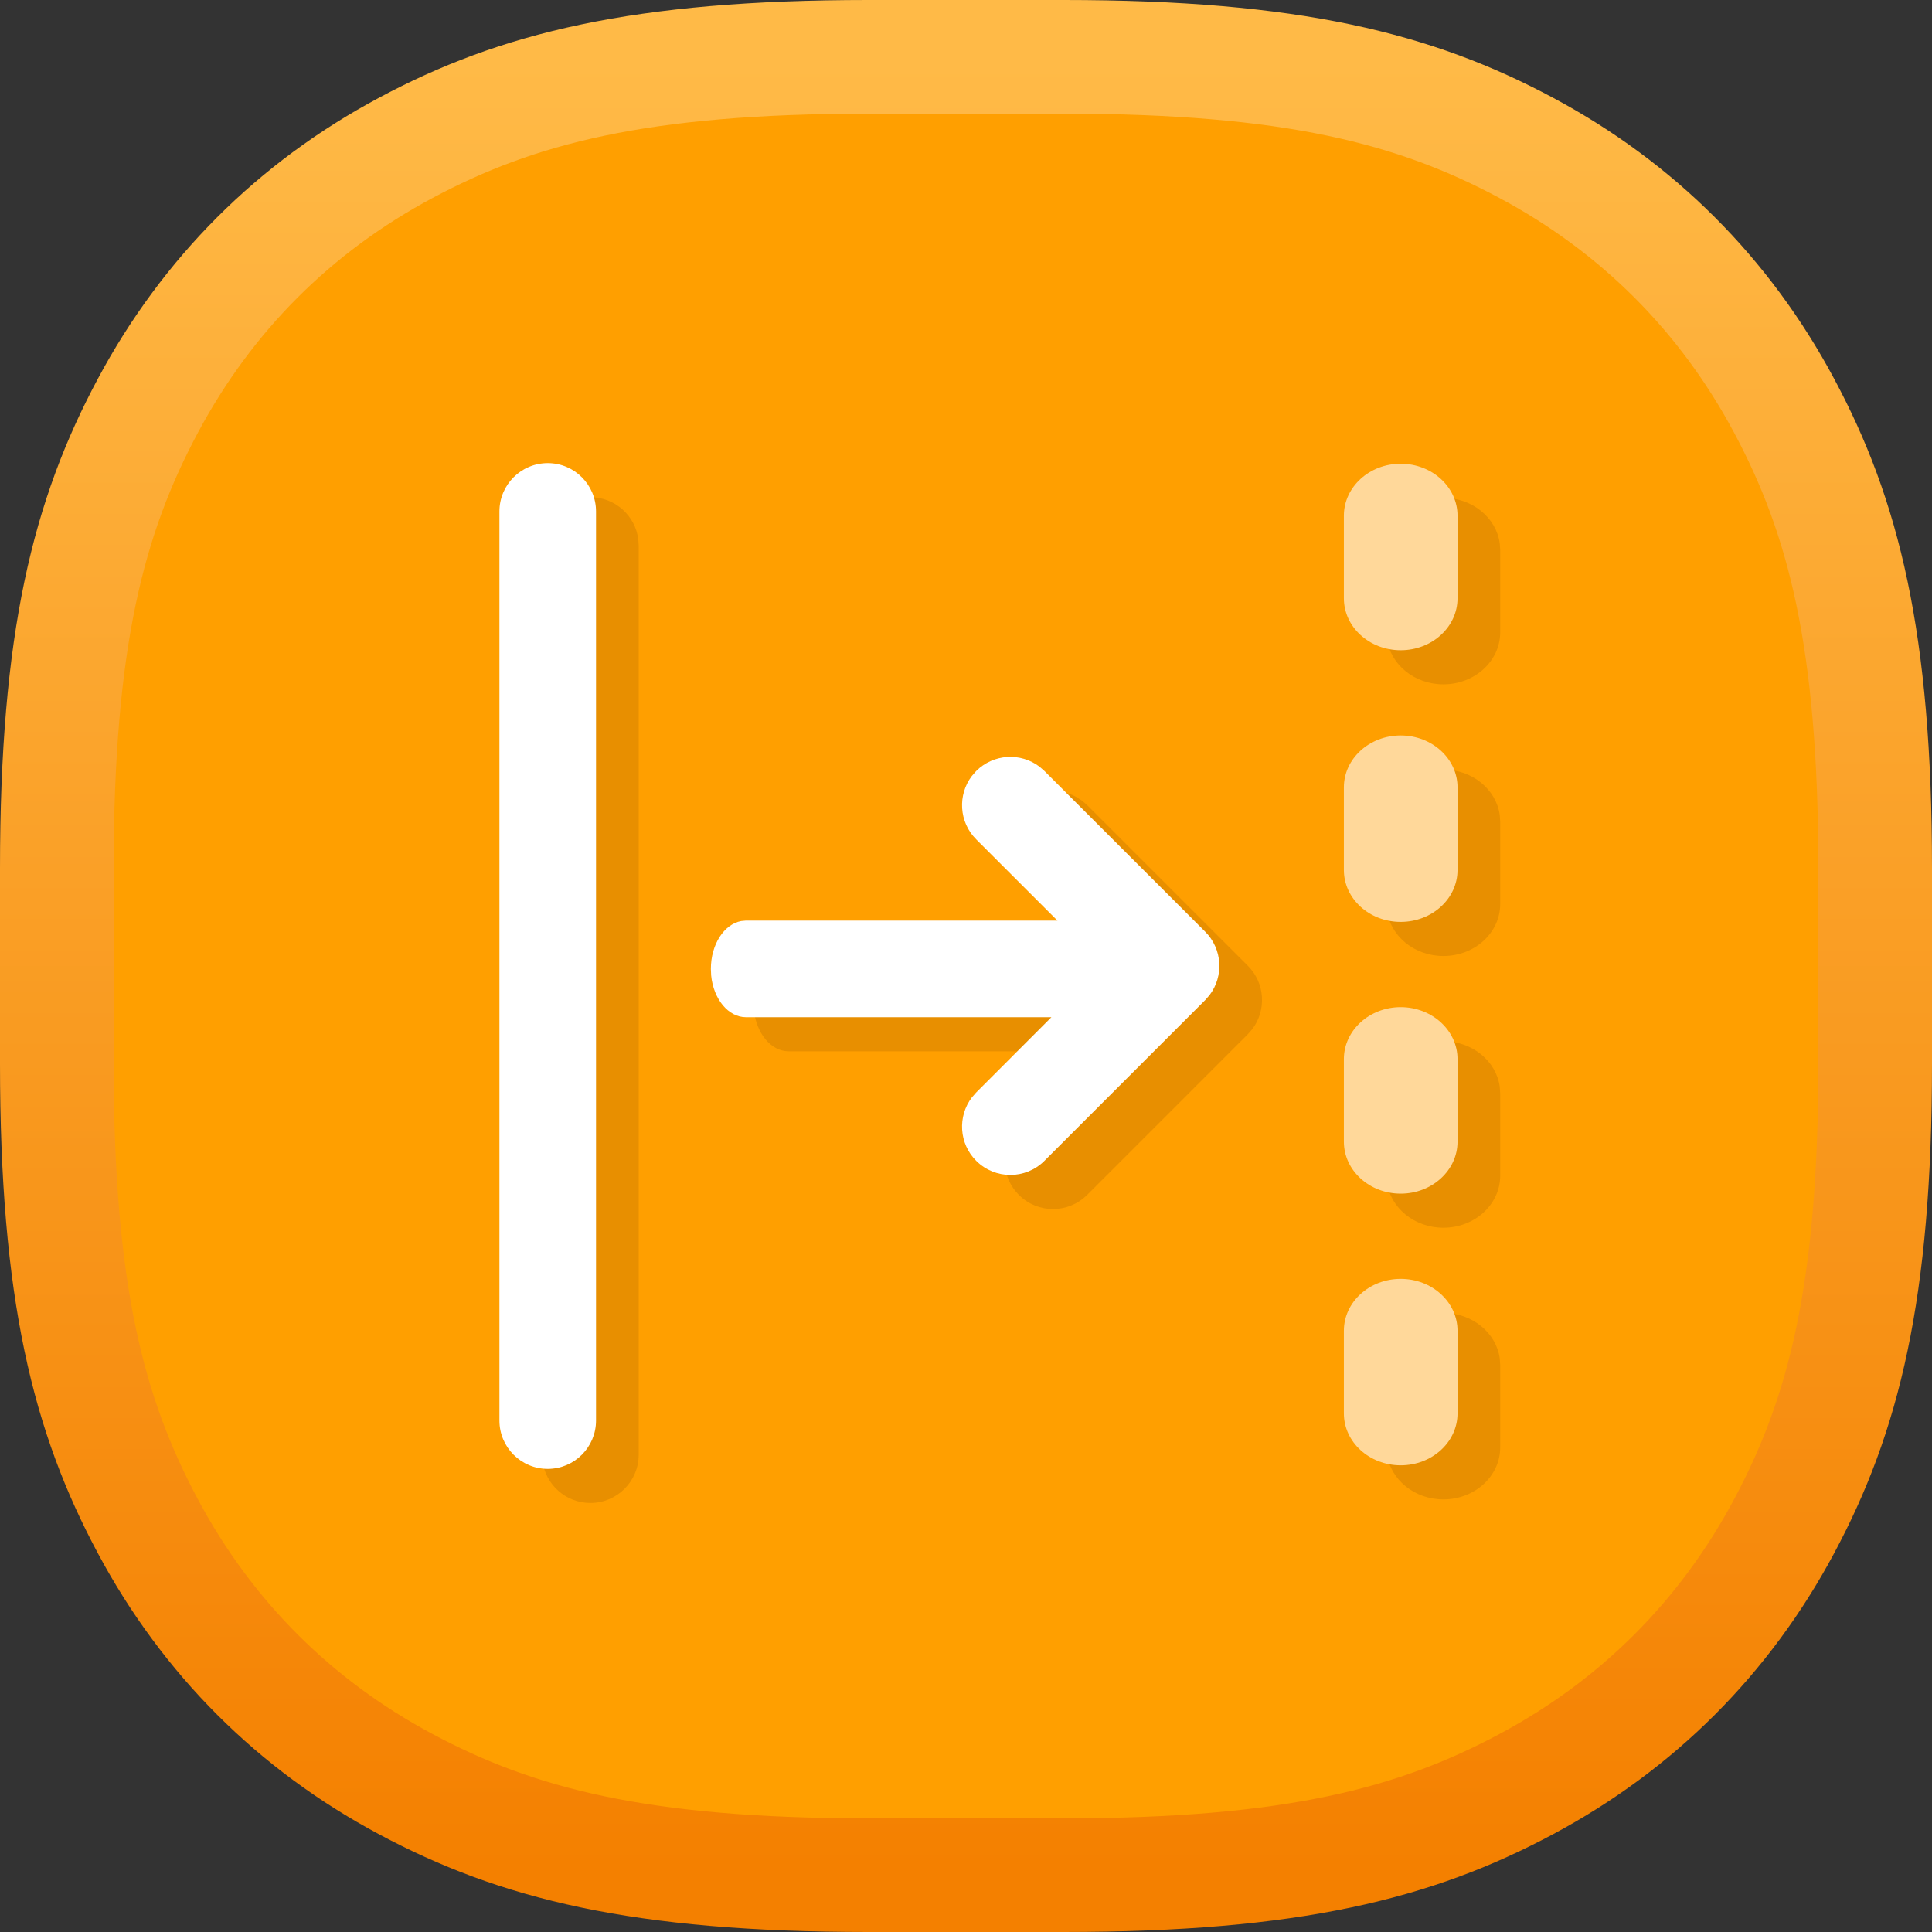
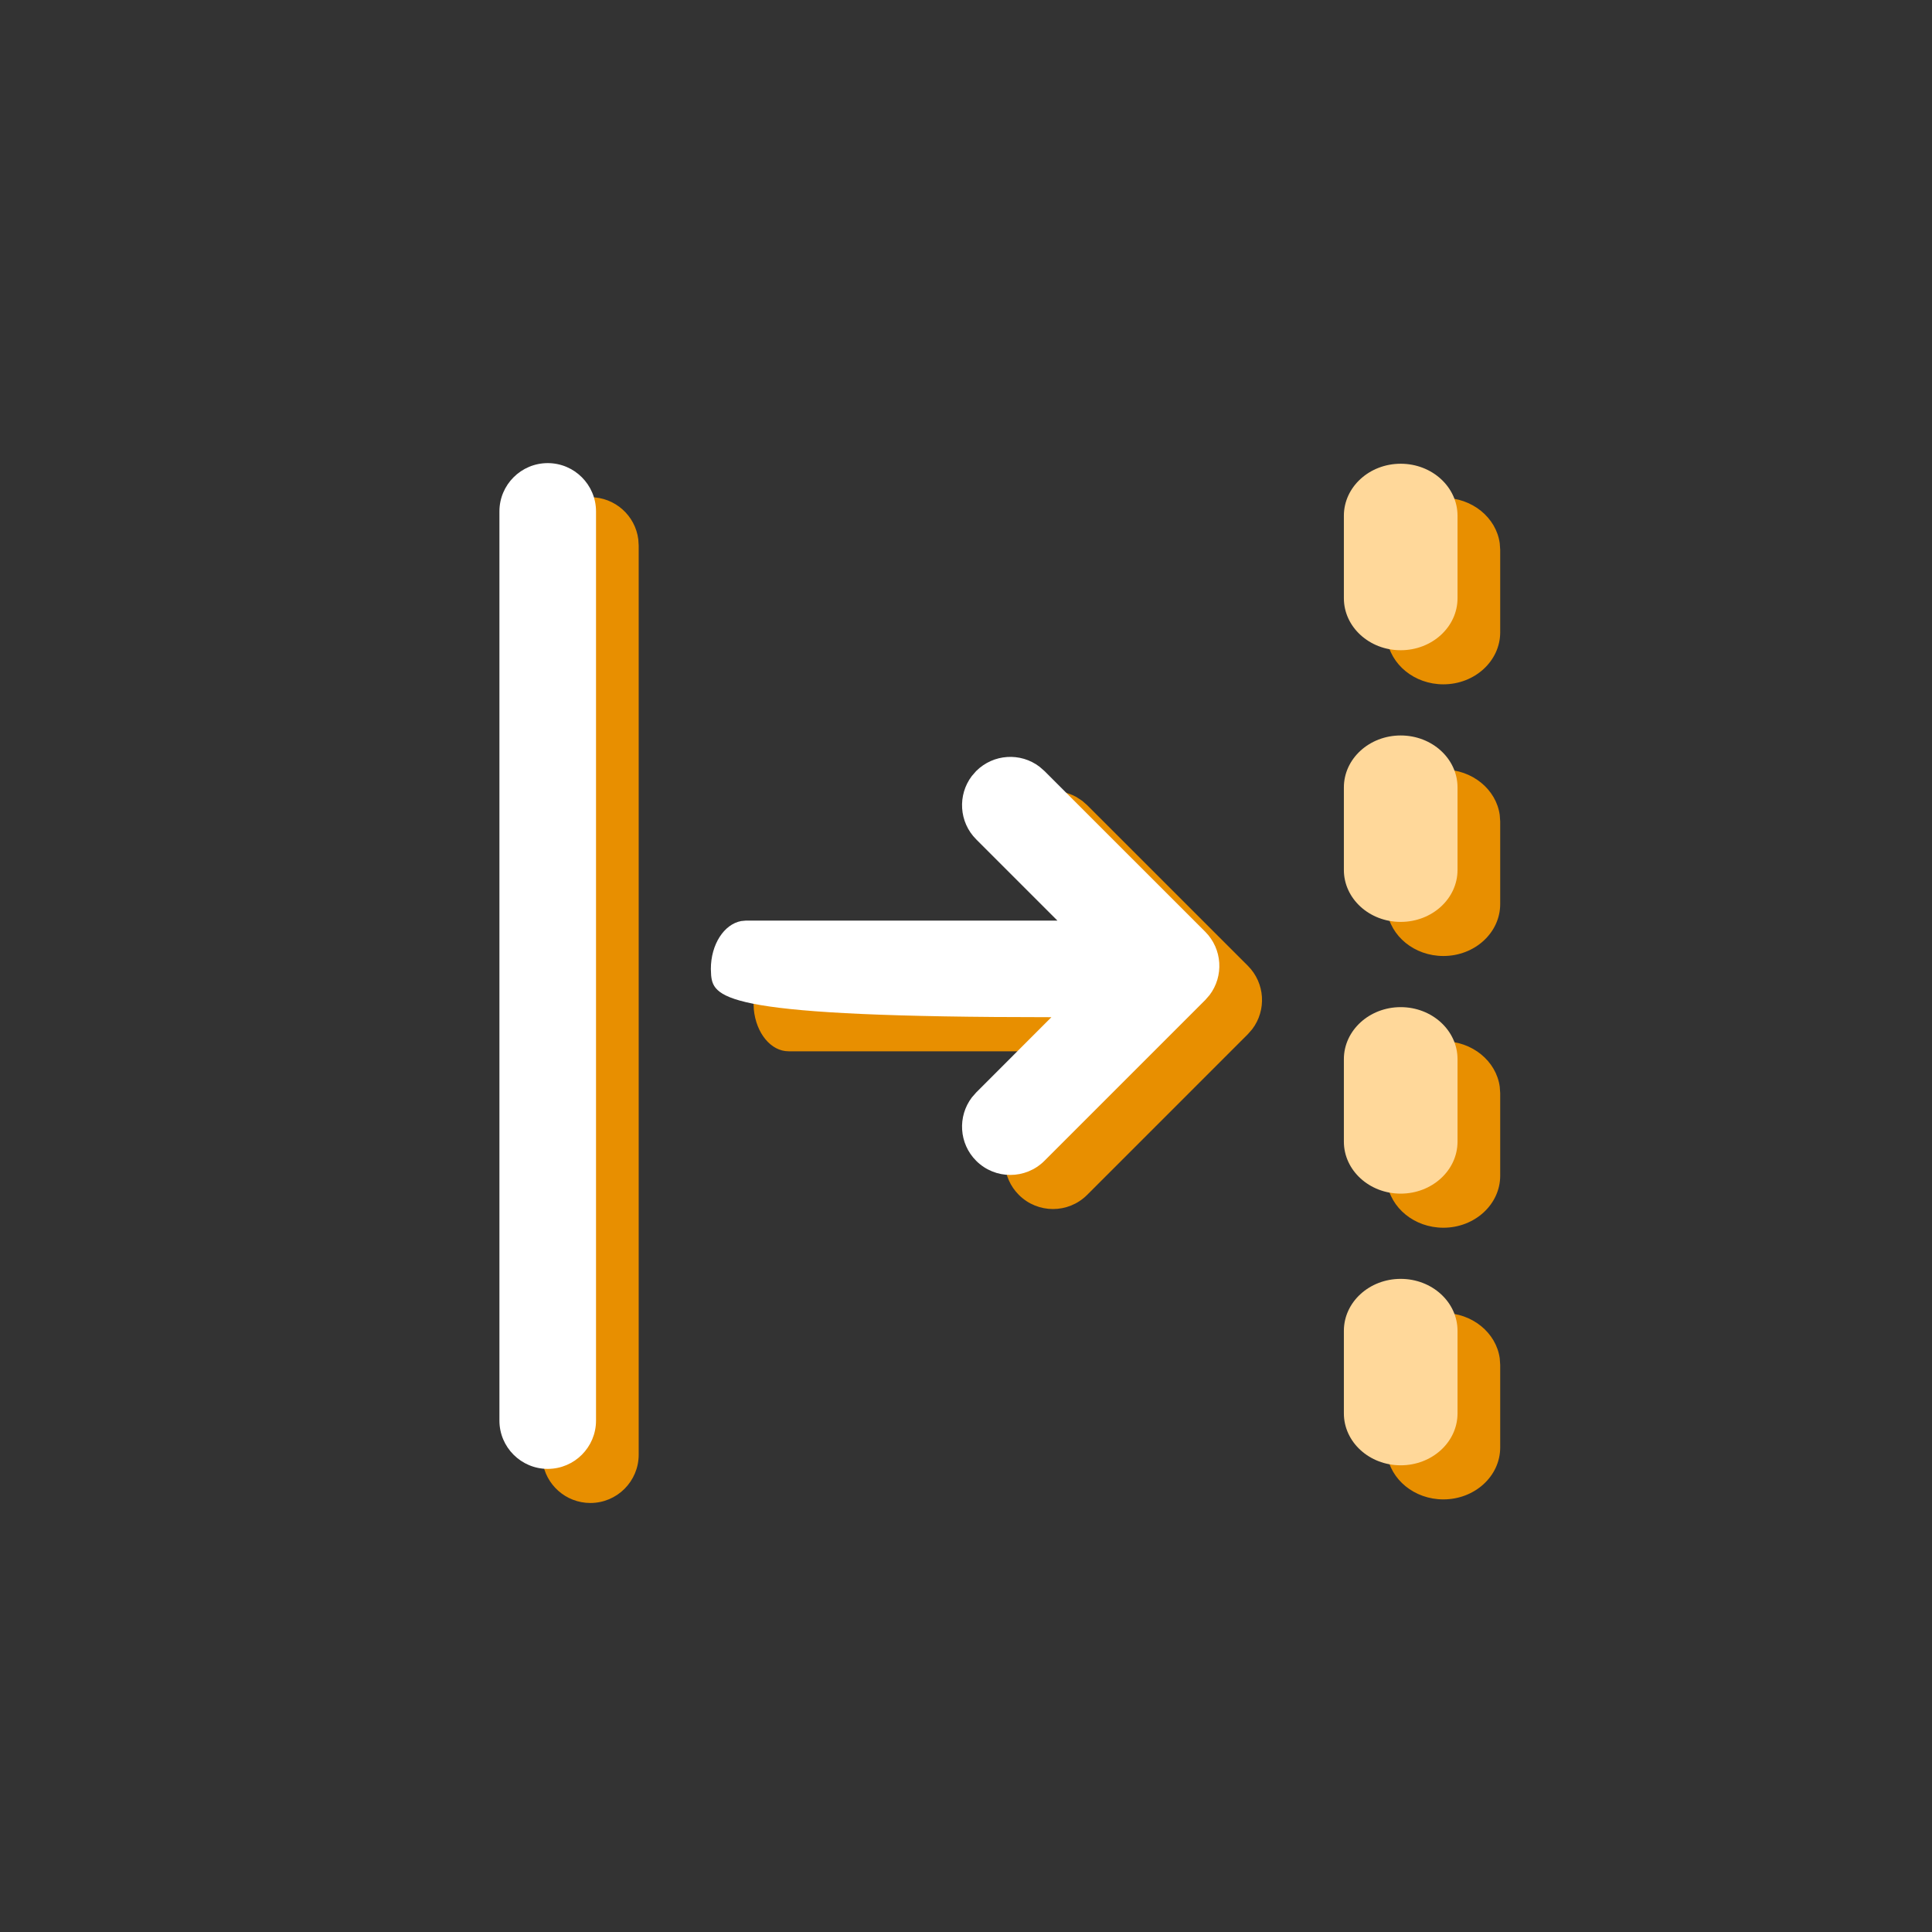
<svg xmlns="http://www.w3.org/2000/svg" width="34px" height="34px" viewBox="0 0 34 34" version="1.1">
  <rect x="0" y="0" width="34" height="34" fill="#333333" stroke="none" />
  <title>smartlayout</title>
  <desc>Created with Sketch.</desc>
  <defs>
    <linearGradient x1="50%" y1="0%" x2="50%" y2="100%" id="linearGradient-1">
      <stop stop-color="#FFBA47" offset="0%" />
      <stop stop-color="#F48000" offset="100%" />
    </linearGradient>
  </defs>
  <g id="smartlayout" stroke="none" stroke-width="1" fill="none" fill-rule="evenodd">
-     <path d="M15.282,1 L18.718,1 C22.746,1 24.906,1.557 26.861,2.603 C28.817,3.649 30.351,5.183 31.397,7.139 C32.443,9.094 33,11.254 33,15.282 L33,18.718 C33,22.746 32.443,24.906 31.397,26.861 C30.351,28.817 28.817,30.351 26.861,31.397 C24.906,32.443 22.746,33 18.718,33 L15.282,33 C11.254,33 9.094,32.443 7.139,31.397 C5.183,30.351 3.649,28.817 2.603,26.861 C1.557,24.906 1,22.746 1,18.718 L1,15.282 C1,11.254 1.557,9.094 2.603,7.139 C3.649,5.183 5.183,3.649 7.139,2.603 C9.094,1.557 11.254,1 15.282,1 Z" id="Rectangle" stroke="url(#linearGradient-1)" stroke-width="2" fill="#FF9F00" />
    <g id="Group-2" transform="translate(8.139, 8)" fill-rule="nonzero">
      <path d="M2.251,0.75 C2.684,0.75 3.042,1.074 3.094,1.493 L3.101,1.6 L3.101,17.6 C3.101,18.069 2.72,18.45 2.251,18.45 C1.817,18.45 1.46,18.126 1.407,17.707 L1.401,17.6 L1.401,1.6 C1.401,1.131 1.781,0.75 2.251,0.75 Z M17.262,15.106 C17.771,15.106 18.192,15.455 18.254,15.905 L18.262,16.02 L18.262,17.473 C18.262,17.978 17.814,18.387 17.262,18.387 C16.752,18.387 16.331,18.038 16.269,17.587 L16.262,17.473 L16.262,16.02 C16.262,15.515 16.709,15.106 17.262,15.106 Z M17.262,10.324 C17.771,10.324 18.192,10.673 18.254,11.124 L18.262,11.239 L18.262,12.691 C18.262,13.196 17.814,13.606 17.262,13.606 C16.752,13.606 16.331,13.257 16.269,12.806 L16.262,12.691 L16.262,11.239 C16.262,10.734 16.709,10.324 17.262,10.324 Z M10.906,6.093 L10.993,6.169 L13.822,8.997 C14.126,9.302 14.151,9.779 13.898,10.112 L13.822,10.199 L10.993,13.028 C10.661,13.36 10.123,13.36 9.791,13.028 C9.487,12.724 9.461,12.246 9.715,11.913 L9.791,11.826 L11.115,10.501 L5.739,10.501 C5.426,10.501 5.168,10.181 5.127,9.766 L5.122,9.651 C5.122,9.221 5.354,8.865 5.655,8.809 L5.739,8.801 L11.221,8.801 L9.791,7.371 C9.487,7.067 9.461,6.589 9.715,6.256 L9.791,6.169 C10.065,5.895 10.479,5.847 10.802,6.025 L10.906,6.093 Z M17.262,5.543 C17.771,5.543 18.192,5.892 18.254,6.343 L18.262,6.457 L18.262,7.91 C18.262,8.415 17.814,8.824 17.262,8.824 C16.752,8.824 16.331,8.475 16.269,8.024 L16.262,7.91 L16.262,6.457 C16.262,5.952 16.709,5.543 17.262,5.543 Z M17.262,0.761 C17.771,0.761 18.192,1.11 18.254,1.561 L18.262,1.676 L18.262,3.128 C18.262,3.633 17.814,4.043 17.262,4.043 C16.752,4.043 16.331,3.694 16.269,3.243 L16.262,3.128 L16.262,1.676 C16.262,1.171 16.709,0.761 17.262,0.761 Z" id="Shape" fill="#E88F00" />
-       <path d="M0.65,1 L0.65,17 C0.65,17.469 1.031,17.85 1.5,17.85 C1.969,17.85 2.35,17.469 2.35,17 L2.35,1 C2.35,0.531 1.969,0.15 1.5,0.15 C1.031,0.15 0.65,0.531 0.65,1 Z M9.04,5.569 C9.345,5.265 9.822,5.239 10.155,5.493 L10.242,5.569 L13.071,8.397 C13.375,8.702 13.4,9.179 13.147,9.512 L13.071,9.599 L10.242,12.428 C9.91,12.76 9.372,12.76 9.04,12.428 C8.736,12.124 8.711,11.646 8.964,11.313 L9.04,11.226 L10.364,9.901 L4.988,9.901 C4.676,9.901 4.417,9.581 4.376,9.166 L4.371,9.051 C4.371,8.621 4.603,8.265 4.904,8.209 L4.988,8.201 L10.47,8.201 L9.04,6.771 C8.736,6.467 8.711,5.989 8.964,5.656 L9.04,5.569 Z" id="Shape" fill="#FFFFFF" />
+       <path d="M0.65,1 L0.65,17 C0.65,17.469 1.031,17.85 1.5,17.85 C1.969,17.85 2.35,17.469 2.35,17 L2.35,1 C2.35,0.531 1.969,0.15 1.5,0.15 C1.031,0.15 0.65,0.531 0.65,1 Z M9.04,5.569 C9.345,5.265 9.822,5.239 10.155,5.493 L10.242,5.569 L13.071,8.397 C13.375,8.702 13.4,9.179 13.147,9.512 L13.071,9.599 L10.242,12.428 C9.91,12.76 9.372,12.76 9.04,12.428 C8.736,12.124 8.711,11.646 8.964,11.313 L9.04,11.226 L10.364,9.901 C4.676,9.901 4.417,9.581 4.376,9.166 L4.371,9.051 C4.371,8.621 4.603,8.265 4.904,8.209 L4.988,8.201 L10.47,8.201 L9.04,6.771 C8.736,6.467 8.711,5.989 8.964,5.656 L9.04,5.569 Z" id="Shape" fill="#FFFFFF" />
      <path d="M16.511,14.506 C17.063,14.506 17.511,14.915 17.511,15.42 L17.511,15.42 L17.511,16.873 C17.511,17.378 17.063,17.787 16.511,17.787 C15.959,17.787 15.511,17.378 15.511,16.873 L15.511,16.873 L15.511,15.42 C15.511,14.915 15.959,14.506 16.511,14.506 Z M16.511,9.724 C17.063,9.724 17.511,10.134 17.511,10.639 L17.511,10.639 L17.511,12.091 C17.511,12.596 17.063,13.006 16.511,13.006 C15.959,13.006 15.511,12.596 15.511,12.091 L15.511,12.091 L15.511,10.639 C15.511,10.134 15.959,9.724 16.511,9.724 Z M16.511,4.943 C17.063,4.943 17.511,5.352 17.511,5.857 L17.511,5.857 L17.511,7.31 C17.511,7.815 17.063,8.224 16.511,8.224 C15.959,8.224 15.511,7.815 15.511,7.31 L15.511,7.31 L15.511,5.857 C15.511,5.352 15.959,4.943 16.511,4.943 Z M16.511,0.161 C17.063,0.161 17.511,0.571 17.511,1.076 L17.511,1.076 L17.511,2.528 C17.511,3.033 17.063,3.443 16.511,3.443 C15.959,3.443 15.511,3.033 15.511,2.528 L15.511,2.528 L15.511,1.076 C15.511,0.571 15.959,0.161 16.511,0.161 Z" id="Combined-Shape" fill="#FFD89A" />
    </g>
  </g>
</svg>